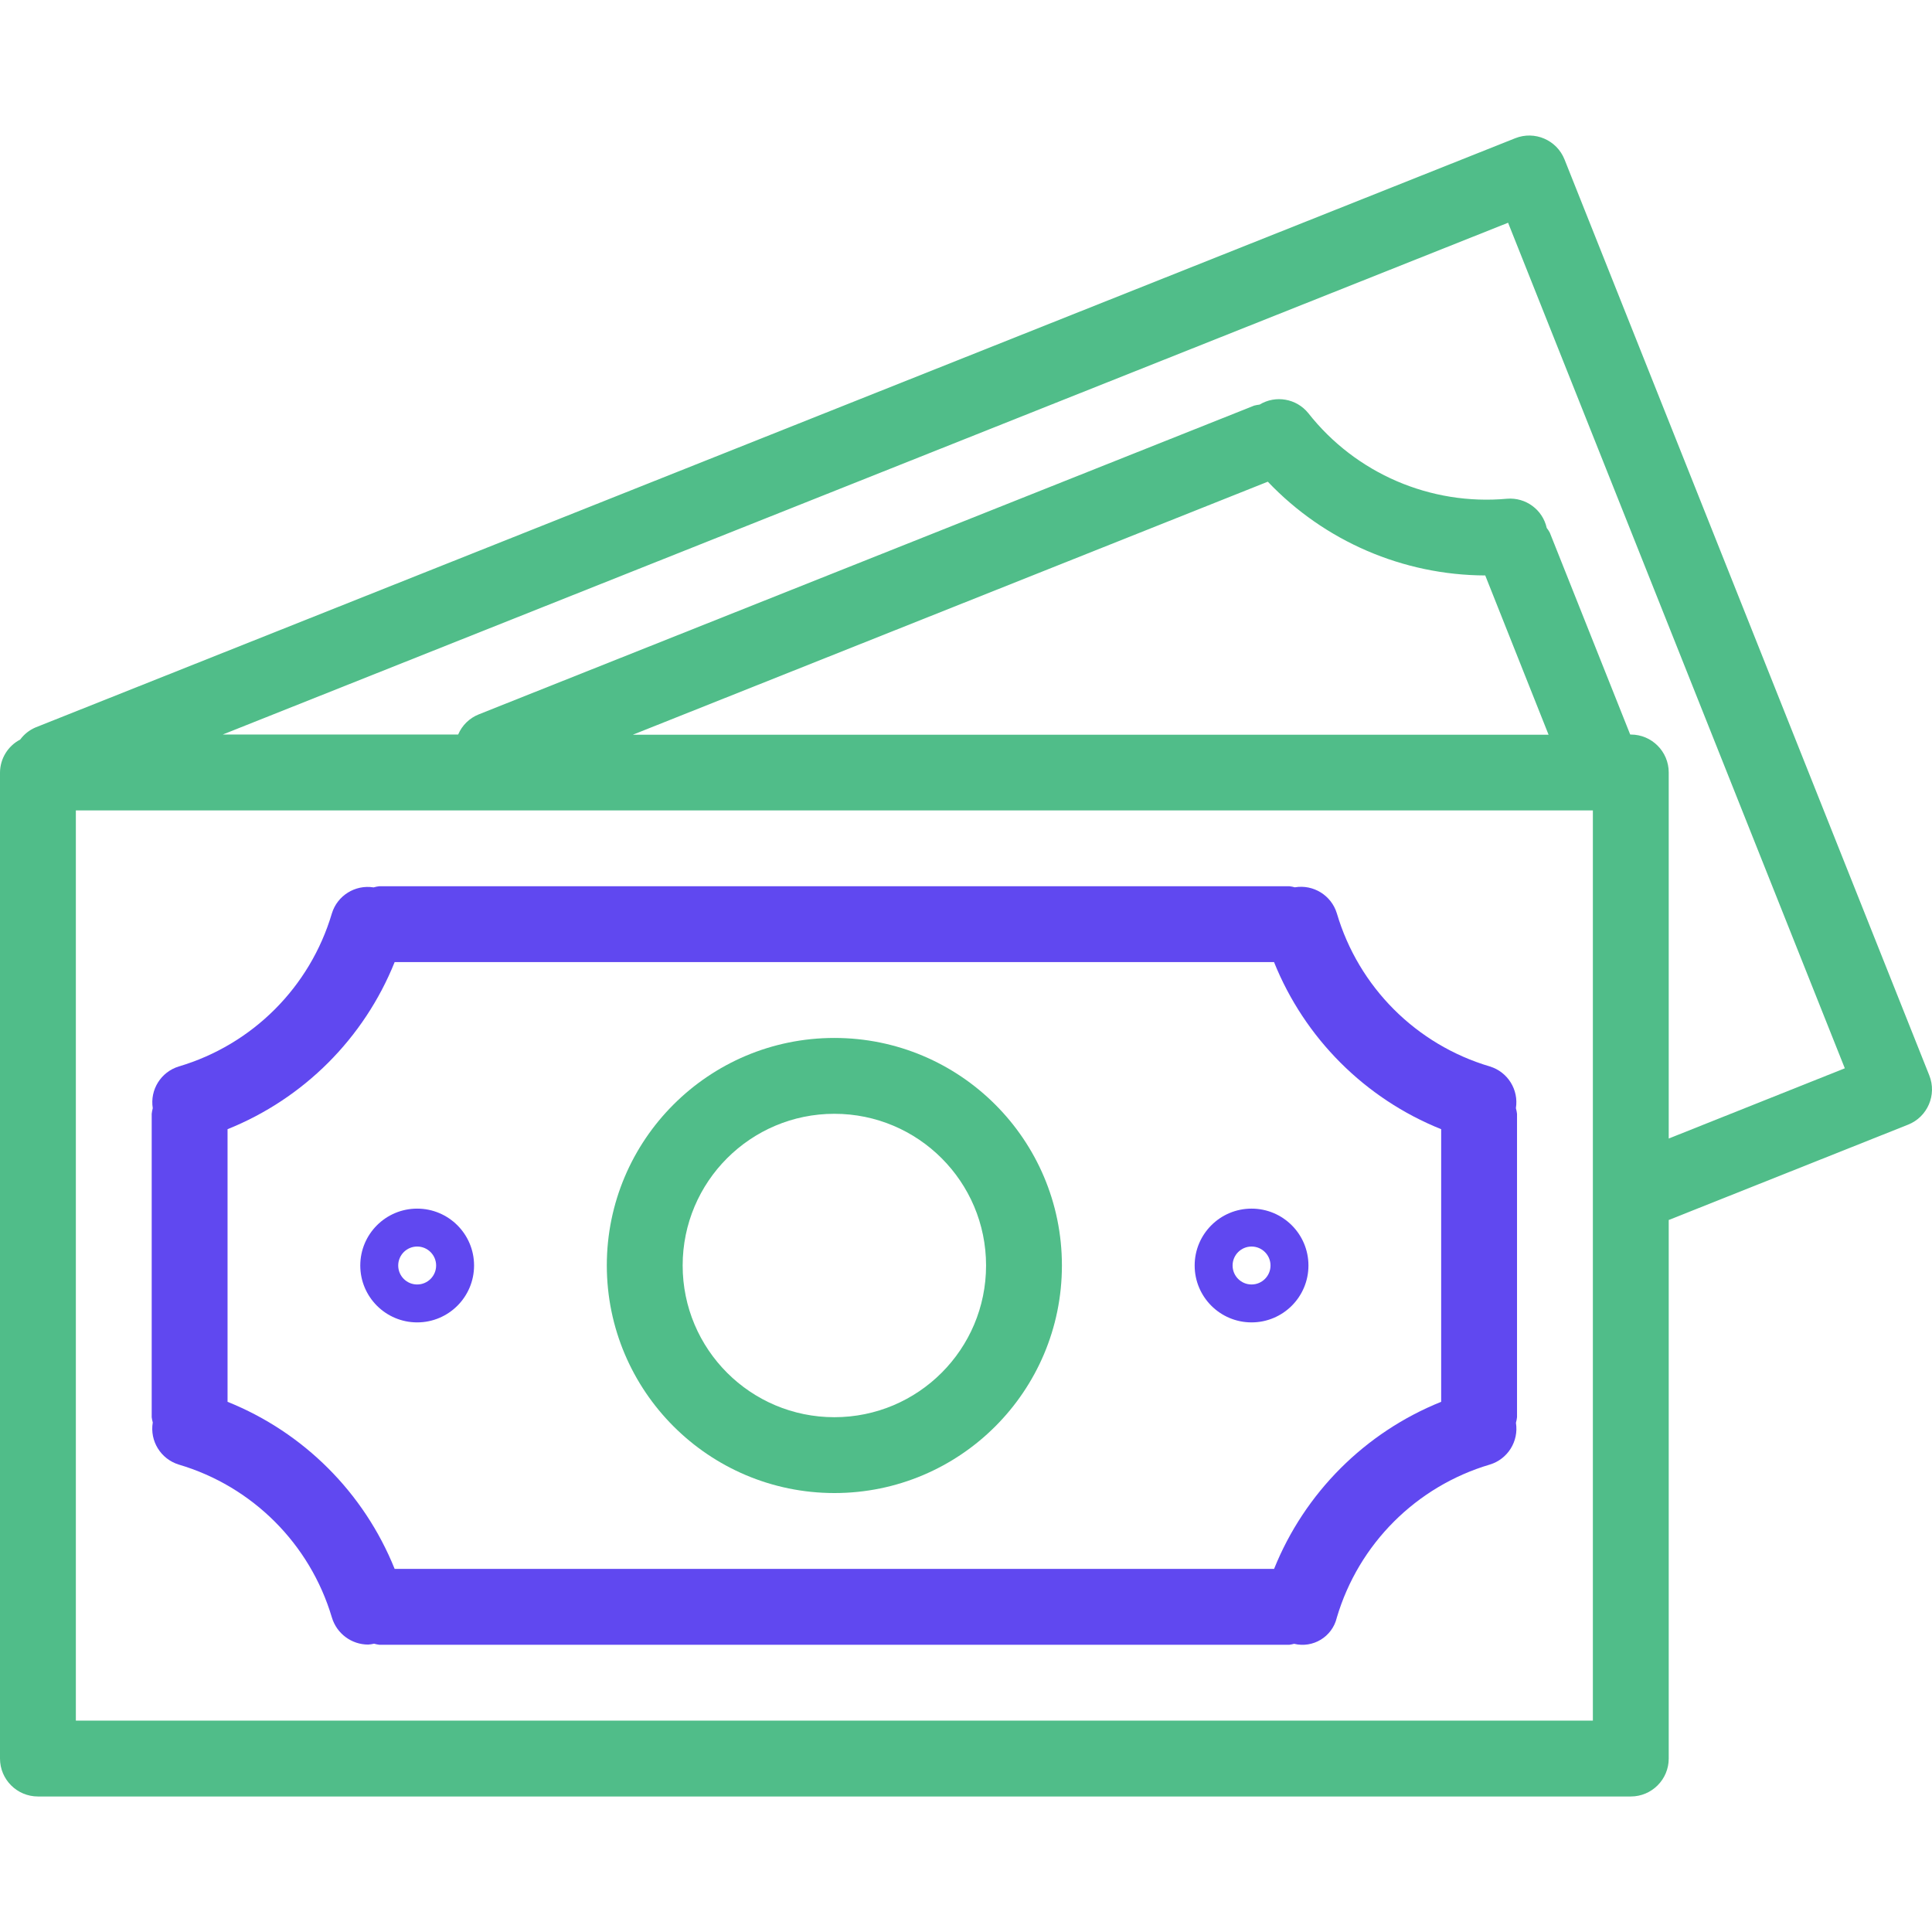
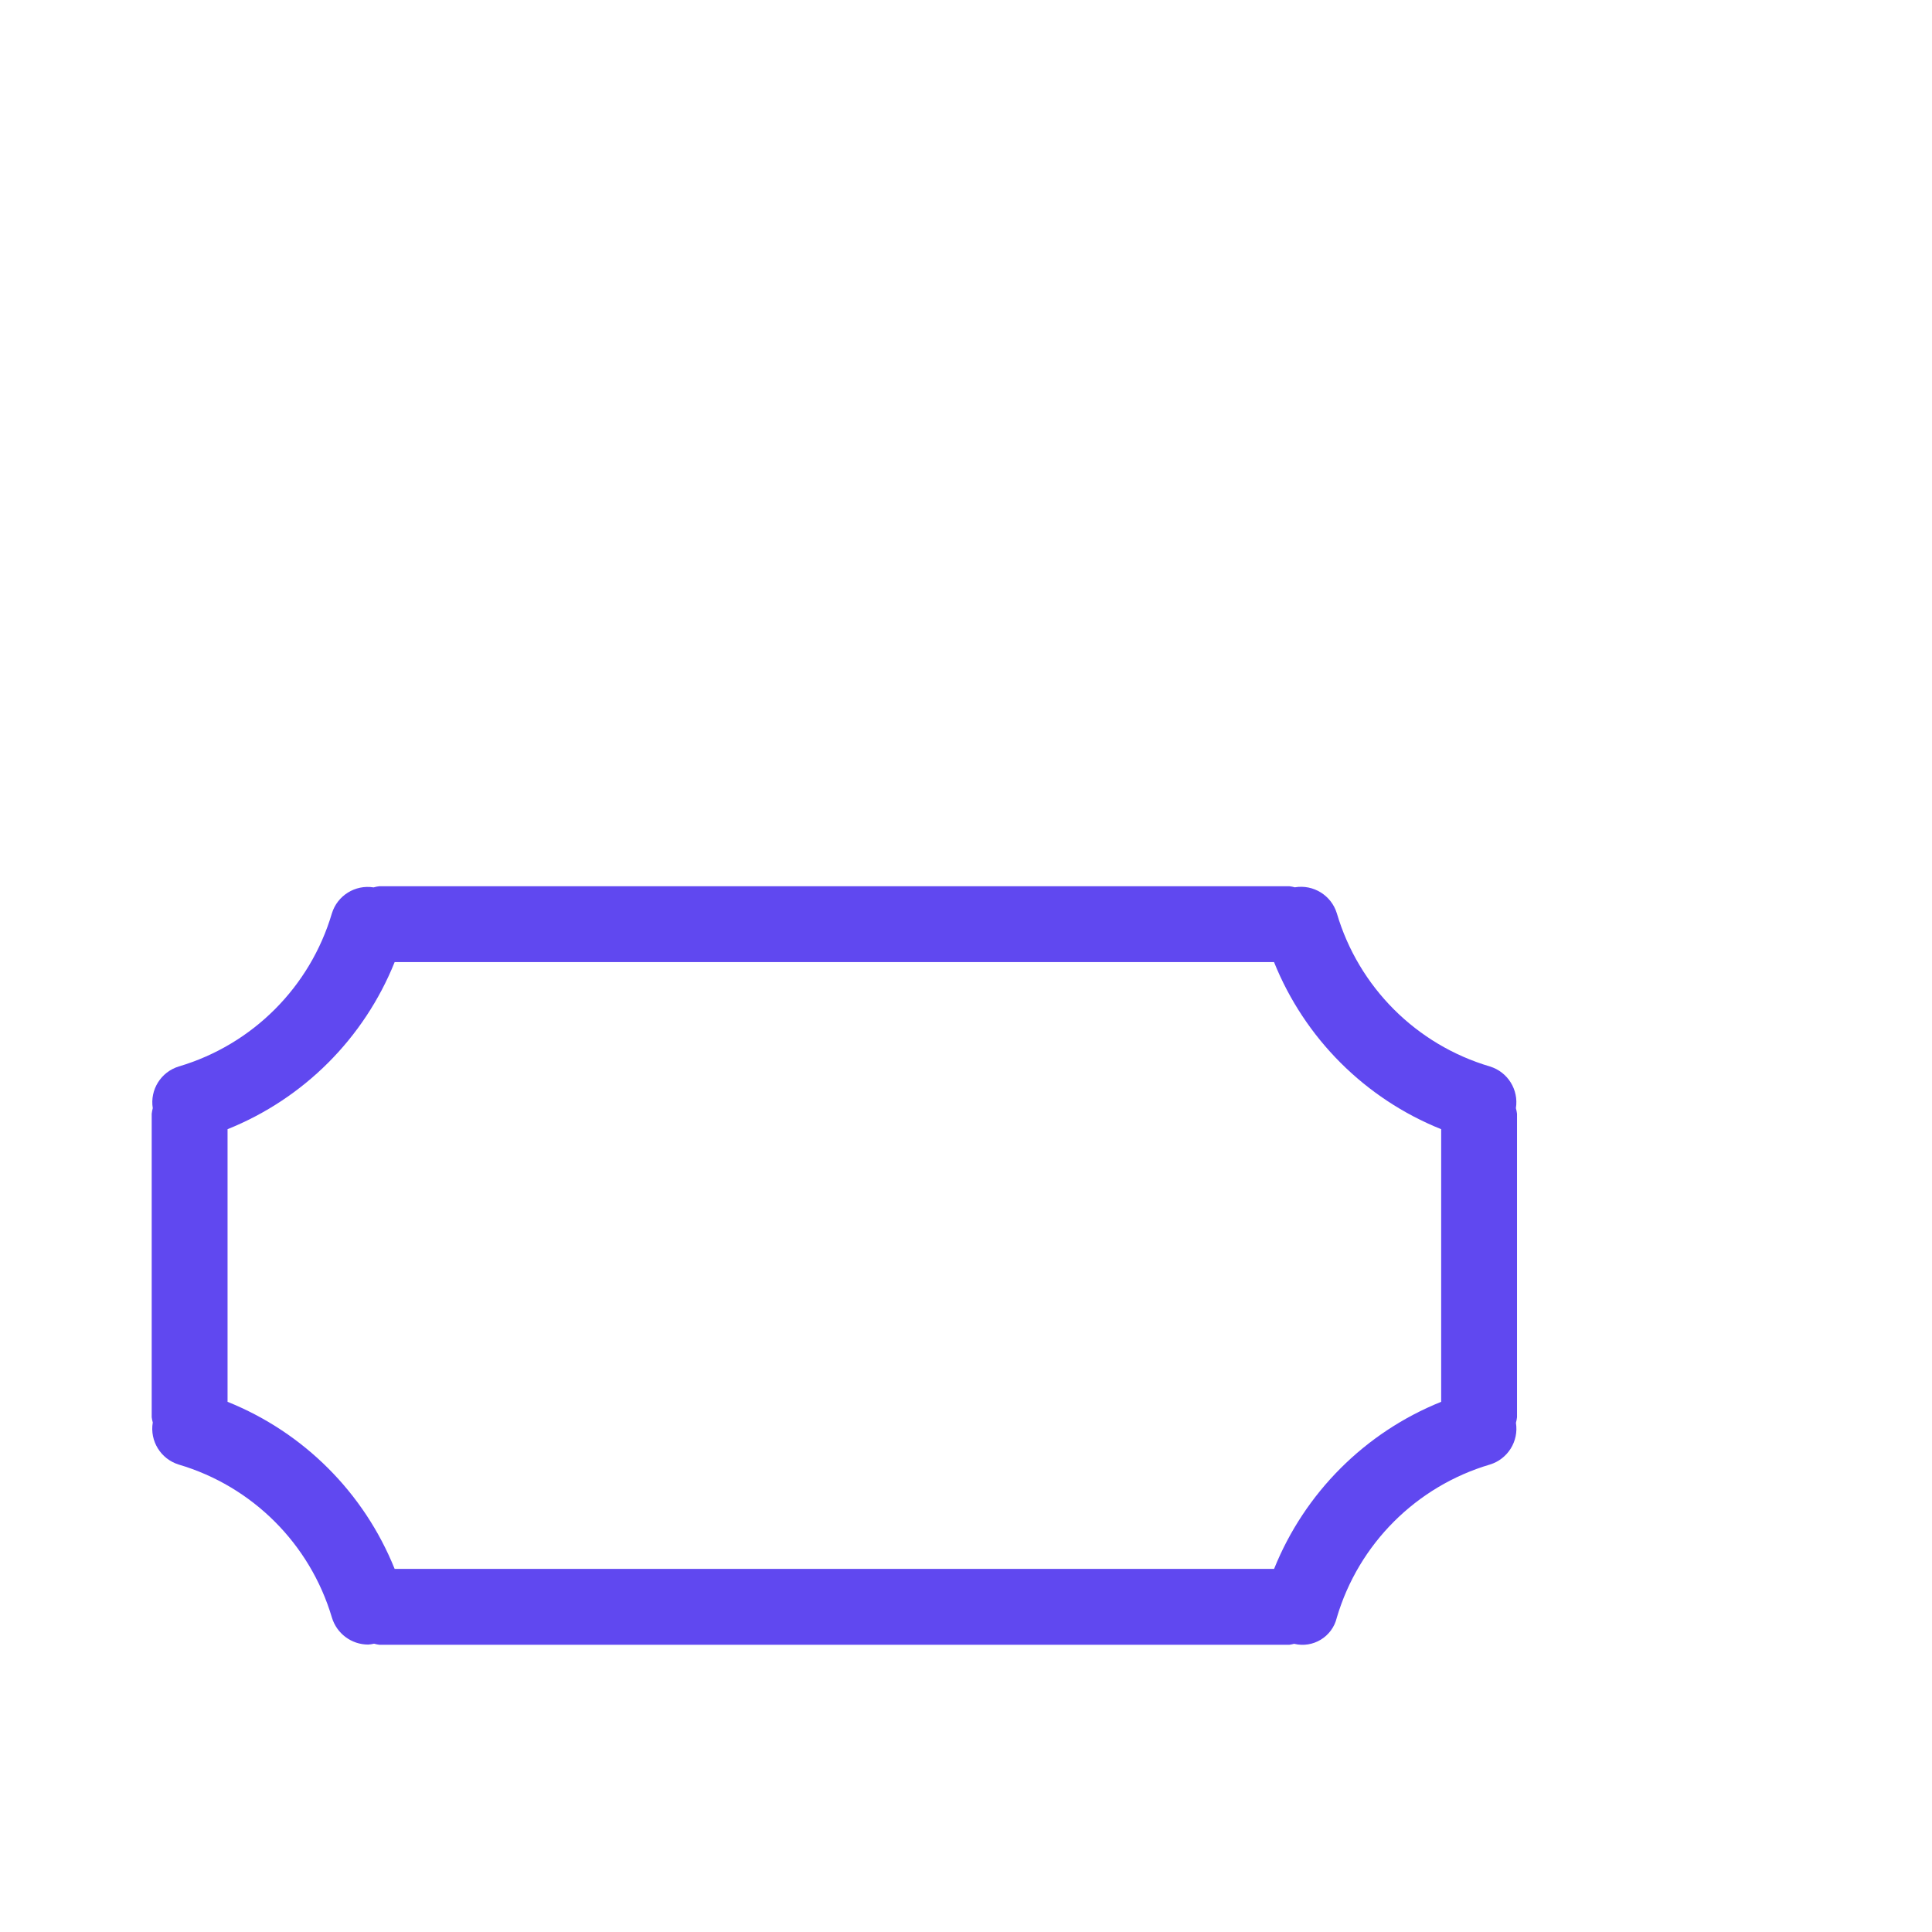
<svg xmlns="http://www.w3.org/2000/svg" width="96" height="96" viewBox="0 0 96 96" fill="none">
-   <path d="M95.865 53.435C95.865 53.434 95.865 53.434 95.865 53.434L77.74 7.923C77.355 6.956 76.259 6.484 75.292 6.868C75.291 6.869 75.29 6.869 75.29 6.869L1.758 36.149C1.458 36.278 1.198 36.485 1.004 36.748C0.393 37.066 0.007 37.695 0 38.384V87.381C0 88.422 0.844 89.266 1.885 89.266H81.034C82.074 89.266 82.918 88.422 82.918 87.381V60.621L94.813 55.883C95.78 55.498 96.251 54.401 95.865 53.435ZM79.149 85.496H3.769V40.268H79.149V85.496ZM31.443 36.509L62.997 23.935C65.813 26.895 69.715 28.578 73.801 28.594L76.948 36.509H31.443ZM82.918 56.573V38.384C82.918 37.343 82.074 36.499 81.034 36.499H81.004L77.01 26.47C76.966 26.386 76.914 26.307 76.856 26.233C76.654 25.325 75.813 24.706 74.886 24.782C71.085 25.128 67.366 23.527 65.006 20.526C64.419 19.802 63.386 19.621 62.588 20.104C62.499 20.115 62.41 20.131 62.322 20.153L23.799 35.493C23.333 35.676 22.96 36.038 22.765 36.499H11.066L74.936 11.068L91.668 53.083L82.918 56.573Z" fill="#50BD89" />
  <path d="M8.884 72.774C12.542 73.855 15.405 76.715 16.491 80.372C16.73 81.171 17.464 81.718 18.297 81.718C18.395 81.712 18.491 81.697 18.587 81.674C18.672 81.698 18.758 81.716 18.845 81.727H64.073C64.151 81.717 64.228 81.701 64.303 81.68C65.245 81.909 66.194 81.332 66.423 80.39C66.424 80.387 66.424 80.383 66.425 80.38C67.508 76.719 70.372 73.855 74.033 72.772C74.921 72.501 75.472 71.616 75.326 70.699C75.351 70.608 75.369 70.514 75.38 70.42V55.344C75.369 55.25 75.35 55.156 75.324 55.065C75.471 54.148 74.919 53.263 74.031 52.992C70.37 51.909 67.507 49.045 66.427 45.383C66.154 44.489 65.261 43.936 64.339 44.09C64.252 44.066 64.163 44.048 64.073 44.037H18.845C18.75 44.048 18.656 44.067 18.564 44.094C17.648 43.948 16.763 44.499 16.491 45.386C15.408 49.047 12.544 51.909 8.884 52.992C7.996 53.264 7.444 54.148 7.591 55.065C7.566 55.157 7.549 55.25 7.538 55.344V70.42C7.549 70.509 7.567 70.596 7.591 70.682C7.436 71.605 7.989 72.499 8.884 72.774ZM11.307 56.109C15.091 54.589 18.09 51.59 19.61 47.806H63.306C64.827 51.59 67.827 54.589 71.611 56.109V69.655C67.828 71.177 64.83 74.175 63.308 77.958H19.61C18.089 74.175 15.09 71.177 11.307 69.655V56.109Z" fill="#6048F0" />
-   <path d="M41.459 74.189C47.704 74.189 52.766 69.127 52.766 62.882C52.766 56.637 47.704 51.575 41.459 51.575C35.215 51.575 30.152 56.637 30.152 62.882C30.159 69.124 35.217 74.183 41.459 74.189ZM41.459 55.344C45.623 55.344 48.997 58.719 48.997 62.882C48.997 67.045 45.623 70.42 41.459 70.42C37.296 70.42 33.921 67.045 33.921 62.882C33.921 58.719 37.296 55.344 41.459 55.344Z" fill="#50BD89" />
-   <path d="M20.729 65.709C22.29 65.709 23.556 64.444 23.556 62.882C23.556 61.321 22.29 60.056 20.729 60.056C19.168 60.056 17.902 61.321 17.902 62.882C17.902 64.444 19.168 65.709 20.729 65.709ZM20.729 61.94C21.25 61.94 21.671 62.362 21.671 62.882C21.671 63.403 21.25 63.825 20.729 63.825C20.209 63.825 19.787 63.403 19.787 62.882C19.787 62.362 20.209 61.94 20.729 61.94Z" fill="#6048F0" />
-   <path d="M62.189 65.709C63.75 65.709 65.016 64.444 65.016 62.882C65.016 61.321 63.75 60.056 62.189 60.056C60.628 60.056 59.362 61.321 59.362 62.882C59.362 64.444 60.628 65.709 62.189 65.709ZM62.189 61.94C62.709 61.94 63.131 62.362 63.131 62.882C63.131 63.403 62.709 63.825 62.189 63.825C61.669 63.825 61.247 63.403 61.247 62.882C61.247 62.362 61.669 61.94 62.189 61.94Z" fill="#6048F0" />
</svg>